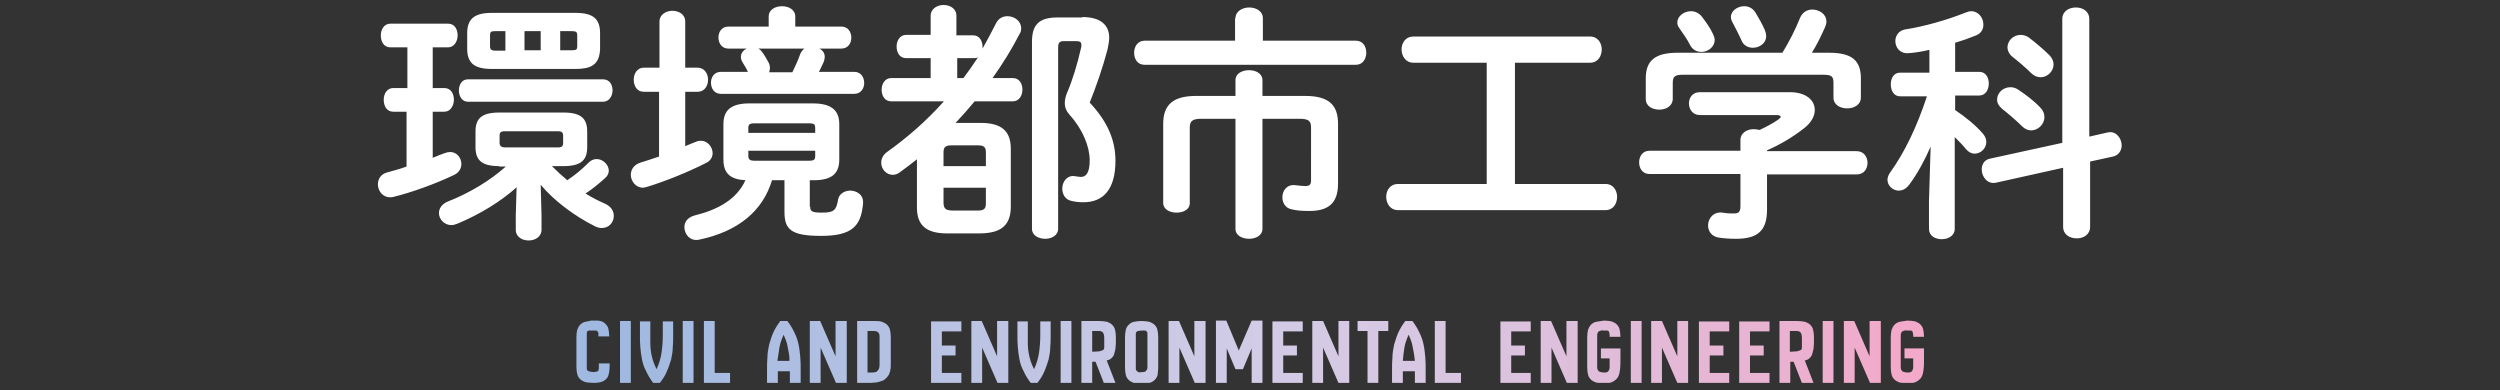
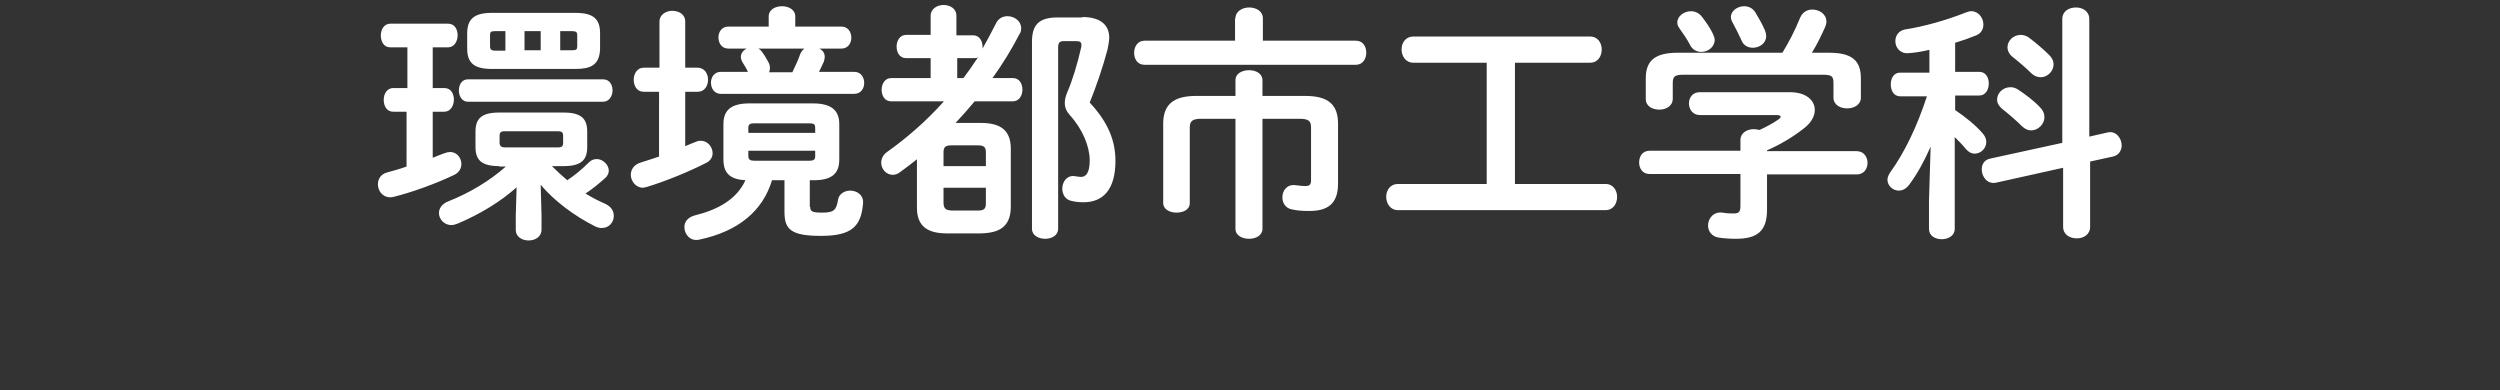
<svg xmlns="http://www.w3.org/2000/svg" xmlns:xlink="http://www.w3.org/1999/xlink" id="レイヤー_1" viewBox="0 0 602 94">
  <rect x="0" y="0" width="602" height="94" fill="#333333" stroke="none" />
  <style>.st0{fill:#fff}.st1{clip-path:url(#SVGID_2_);fill:url(#SVGID_3_)}</style>
  <path class="st0" d="M98.1 26.9h-3.4c-1.6 0-2.3-1.4-2.3-2.9 0-1.4.8-2.8 2.3-2.8h3.4v-9.8H94c-1.6 0-2.3-1.4-2.3-2.9 0-1.4.8-2.8 2.3-2.8h13.9c1.6 0 2.3 1.4 2.3 2.8s-.8 2.9-2.3 2.9h-3.7v9.8h2.8c1.6 0 2.3 1.4 2.3 2.8s-.8 2.9-2.3 2.9h-2.8V38c1-.4 1.9-.8 2.8-1.1.5-.2 1-.3 1.4-.3 1.6 0 2.7 1.4 2.7 2.9 0 1-.5 2-1.7 2.6-4.6 2.2-10.2 4.2-14.6 5.3-.3.1-.6.1-.9.1-1.8 0-2.9-1.6-2.9-3.1 0-1.3.7-2.5 2.3-2.9 1.4-.4 3-.8 4.6-1.4V26.9zM120.2 40c-4.3 0-5.7-1.5-5.7-4.6v-3.7c0-3.1 1.4-4.6 5.7-4.6h15.5c4.3 0 5.7 1.5 5.7 4.6v3.7c0 3.1-1.4 4.6-5.7 4.6h-2.8c1.2 1.2 2.4 2.3 3.7 3.4 1.9-1.3 3.3-2.4 5.2-4.3.6-.6 1.3-.8 1.9-.8 1.5 0 2.9 1.4 2.9 2.8 0 .6-.3 1.3-.9 1.8-1.8 1.6-3.2 2.7-4.7 3.7 1.6 1 3.2 1.8 4.8 2.5 1.4.7 2 1.7 2 2.9 0 1.5-1.1 2.9-2.9 2.9-.5 0-1-.1-1.6-.4-5-2.5-9.8-6.1-13.1-10l.2 7.4v3.4c0 1.7-1.5 2.6-3.1 2.6-1.5 0-3.1-.8-3.1-2.6v-3.4l.2-6.8c-3.9 3.5-8.9 6.5-14.1 8.7-.5.2-1.1.4-1.6.4-1.7 0-3-1.4-3-2.9 0-1.1.7-2.2 2.2-2.8 5.1-2 10.1-5 13.9-8.4h-1.6zm-7.5-15.5c-1.5 0-2.2-1.4-2.2-2.7 0-1.4.7-2.7 2.2-2.7h32.5c1.6 0 2.3 1.3 2.3 2.7 0 1.3-.8 2.7-2.3 2.7h-32.5zm5.7-7.9c-4.3 0-5.9-1.5-5.9-4.9V8c0-3.4 1.7-4.9 5.9-4.9h20.2c4.3 0 5.9 1.5 5.9 4.9v3.7c-.1 4-2.3 4.9-5.9 4.9h-20.2zm3.3-4.5V7.5h-2.5c-1 0-1.2.2-1.2 1v2.7c0 .8.5 1 1.2 1h2.5zm12.6 23.4c1 0 1.3-.3 1.3-1.1v-1.7c0-.8-.3-1.1-1.3-1.1h-12.7c-1 0-1.3.3-1.3 1.1v1.7c0 .8.5 1.1 1.3 1.1h12.7zm-8-23.4h3.9V7.5h-3.9v4.6zm8.6 0h2.9c1 0 1.2-.2 1.2-1V8.5c0-.7-.2-1-1.2-1h-2.9v4.6zM165 35.2c.9-.4 1.9-.8 2.7-1.1.4-.2.8-.2 1.1-.2 1.6 0 2.8 1.5 2.8 3 0 .9-.5 1.8-1.5 2.3-4.3 2.2-10 4.5-14.3 5.8-.4.1-.7.2-1 .2-1.7 0-2.9-1.6-2.9-3.1 0-1.2.7-2.4 2.2-2.9 1.4-.4 3-1 4.6-1.5V22.1H155c-1.6 0-2.4-1.4-2.4-2.9 0-1.4.8-2.9 2.4-2.9h3.8V5.2c0-1.7 1.6-2.6 3.1-2.6s3.1.8 3.1 2.6v11.1h3c1.6 0 2.5 1.4 2.5 2.9 0 1.4-.8 2.9-2.5 2.9h-3v13.1zm30.1 14.6c0 1.1.4 1.4 2.9 1.4 2.8 0 3.4-.6 3.8-3.1.2-1.4 1.6-2.2 2.9-2.2 1.7 0 3.4 1.1 3.1 3.3-.5 5.3-2.7 7.6-10.1 7.6-7.3 0-8.8-1.6-8.8-5.8v-7.6h-3c-2.2 7.3-8 12.3-17.5 14.3-2.2.5-3.6-1.3-3.6-3 0-1.2.7-2.3 2.4-2.8 5.7-1.4 10.2-3.9 12.3-8.5-3.7-.2-5.3-1.7-5.3-5v-8.5c0-3.5 2-5 6.3-5h15.2c4.3 0 6.4 1.5 6.4 5v8.5c0 3.5-1.9 5-6.2 5h-.9v6.4zm-19.7-38.1c-1.6 0-2.4-1.3-2.4-2.7 0-1.3.8-2.6 2.4-2.6h9.7V4c0-1.7 1.6-2.5 3.2-2.5s3.2.8 3.2 2.5v2.4h11.1c1.6 0 2.4 1.3 2.4 2.7 0 1.3-.8 2.6-2.4 2.6h-5.3c.8.4 1.3 1.1 1.3 2 0 .3-.1.7-.2 1.1-.4.8-.7 1.6-1.2 2.5h8.5c1.6 0 2.4 1.3 2.4 2.7 0 1.3-.8 2.6-2.4 2.6h-32.1c-1.6 0-2.4-1.3-2.4-2.7 0-1.3.8-2.6 2.4-2.6h6.5c-.4-.8-.7-1.4-1.3-2.3-.3-.5-.4-1-.4-1.3 0-.9.6-1.6 1.4-2h-4.4zm20.9 19.1c0-.8-.2-1.1-1.4-1.1h-13.3c-1.1 0-1.4.3-1.4 1.1V32h16.1v-1.2zm-1.4 7.9c1.1 0 1.4-.3 1.4-1.1v-1.3h-16.1v1.3c0 .9.6 1.1 1.4 1.1h13.3zm-12.3-27c.4.2.7.5.9.8.6.8 1 1.5 1.6 2.6.2.4.3.8.3 1.3 0 .4-.1.7-.2 1h5.6c.8-1.6 1.4-3 1.9-4.4.2-.5.6-1 1-1.3h-11.1zM221 38.2c-1.4 1.1-2.8 2.2-4.2 3.2-.6.5-1.3.7-1.8.7-1.6 0-2.8-1.4-2.8-2.9 0-.9.4-1.9 1.4-2.6 4.8-3.4 9.5-7.5 13.7-12.2h-12.7c-1.6 0-2.3-1.4-2.3-2.8s.8-2.8 2.3-2.8h9.5V14h-5.9c-1.6 0-2.3-1.4-2.3-2.8s.8-2.8 2.3-2.8h5.9V3.8c0-1.7 1.6-2.6 3.1-2.6s3.1.8 3.1 2.6v4.7h4c1.6 0 2.3 1.4 2.3 2.8v.4c1.1-2 2.2-4 3.2-6 .6-1.3 1.7-1.8 2.8-1.8 1.7 0 3.3 1.2 3.3 2.9 0 .5-.1 1-.4 1.4-1.8 3.5-4 7.1-6.5 10.6h4.9c1.6 0 2.3 1.4 2.3 2.8s-.8 2.8-2.3 2.8h-9.2c-1.5 1.8-3 3.5-4.6 5.2h6.1c5 0 7.2 2 7.2 6.2V50c-.1 4.7-2.9 6.1-7.2 6.2H228c-5 0-7.2-2-7.2-6.2V38.2zm16.4-1.5c0-1.2-.4-1.7-1.9-1.7h-6.4c-1.5 0-1.9.5-1.9 1.7V40h10.2v-3.3zm-1.9 14c1.5 0 1.9-.5 1.9-1.7v-3.8h-10.2V49c.1 1.4.7 1.6 1.9 1.7h6.4zM232 18.8c1.2-1.6 2.4-3.3 3.5-5-.3.2-.7.2-1 .2h-4v4.8h1.5zm28.6-14.7c4.4 0 6.5 1.9 6.5 5 0 .8-.2 1.7-.4 2.8-1.2 4.5-2.8 9.1-4.3 12.8 4.5 4.8 6.2 9.3 6.2 14 0 7-3 10-7.7 10-1.1 0-1.9-.1-2.8-.3-1.6-.3-2.3-1.6-2.3-3 0-1.6 1.1-3.2 2.9-3 .7.1 1.1.2 1.6.2 1.1 0 2.1-.8 2.1-4 0-3.3-1.7-7.5-4.8-10.9-.8-.9-1.2-1.8-1.2-2.9 0-.8.2-1.6.6-2.6 1.2-2.7 2.5-7 3.3-10.6.1-.3.1-.5.1-.8 0-.7-.4-.9-1.3-.9h-2.9c-1.1 0-1.4.4-1.4 1.6v43.6c0 1.6-1.6 2.4-3.1 2.4-1.6 0-3.2-.8-3.2-2.4v-45c0-4.1 1.6-5.9 6.2-5.9h5.9zm36.9.3c0-1.7 1.7-2.6 3.3-2.6 1.7 0 3.3.9 3.3 2.6v5.4h22.4c1.7 0 2.5 1.4 2.5 2.9 0 1.4-.8 2.9-2.5 2.9h-50.9c-1.7 0-2.5-1.4-2.5-2.9 0-1.4.8-2.9 2.5-2.9h21.8V4.4zm16.8 18.7c5.7 0 7.9 2.2 7.9 6.7v14.4c0 4.8-2.4 6.6-6.9 6.6-1.9 0-3-.1-4.3-.4-1.5-.3-2.2-1.6-2.2-2.9 0-1.6 1.1-3.2 3.2-2.9.9.1 1.6.2 2.3.2 1 0 1.4-.3 1.4-1.4V30.7c0-1.5-.5-2.1-2.8-2.1H304v26.5c0 1.6-1.6 2.4-3.2 2.4-1.7 0-3.3-.8-3.3-2.4V28.6h-8.2c-2.2 0-2.8.6-2.8 2.1v18.2c0 1.6-1.6 2.3-3.2 2.3s-3.2-.8-3.2-2.3V29.8c0-4.4 2.2-6.7 7.9-6.7h9.5v-3.8c0-1.6 1.6-2.4 3.3-2.4 1.6 0 3.2.8 3.2 2.4v3.8h10.3zm43.7-8h-17.7c-1.8 0-2.8-1.6-2.8-3.2s1-3.1 2.8-3.1h42.6c1.9 0 2.8 1.6 2.8 3.1 0 1.6-.9 3.2-2.8 3.2h-18.1v29.2h21.8c1.9 0 2.8 1.6 2.8 3.1 0 1.6-.9 3.2-2.8 3.2h-50c-1.8 0-2.8-1.6-2.8-3.2s1-3.1 2.8-3.1H358V15.1zm61.1 18.6c0-1.7 1.6-2.6 3.2-2.6.5 0 1 .1 1.4.2 1.7-.8 3.2-1.6 4.5-2.5.4-.3.6-.5.6-.7 0-.2-.4-.4-1-.4h-18.5c-1.7 0-2.6-1.4-2.6-2.8 0-1.3.8-2.7 2.6-2.7H431c4 0 6 2 6 4.3 0 1.5-.9 3.1-2.6 4.4-2.8 2.2-5.9 4-8.9 5.3v.2h21.6c1.7 0 2.6 1.4 2.6 2.8s-.8 2.8-2.6 2.8h-21.6v8.5c0 5.1-2.3 7-7.5 7-1.5 0-2.9-.1-4.2-.3-1.7-.3-2.5-1.6-2.5-2.9 0-1.7 1.3-3.4 3.5-3.1 1.1.2 1.9.2 2.7.2 1.2 0 1.6-.4 1.6-1.8v-7.7h-21.9c-1.7 0-2.5-1.4-2.5-2.8s.8-2.8 2.5-2.8h21.9v-2.6zm10.1-21c1.6-2.6 3-5.3 4.3-8.5.6-1.3 1.7-1.9 2.9-1.9 1.7 0 3.4 1.1 3.4 2.9 0 .4-.1.8-.3 1.3-1 2.2-2 4.3-3.2 6.2h4.1c5.6 0 7.7 1.9 7.7 6.2v4.6c0 1.7-1.6 2.6-3.3 2.6-1.6 0-3.3-.8-3.3-2.6V20c0-1.6-.4-2-2.5-2h-33.7c-2 0-2.5.4-2.5 2v3.8c0 1.7-1.6 2.6-3.2 2.6-1.7 0-3.3-.8-3.3-2.6v-4.9c0-4.3 2.2-6.2 7.7-6.2h25.2zm-16.7-4.5c.2.5.4 1 .4 1.4 0 1.7-1.6 2.9-3.2 2.9-1.1 0-2.2-.5-2.8-1.8-.5-1-1.5-2.5-2.5-3.9-.4-.5-.5-1-.5-1.4 0-1.5 1.6-2.7 3.3-2.7.9 0 1.9.4 2.6 1.3 1 1.3 2 2.7 2.7 4.2zm12.5-.9c.2.5.3 1 .3 1.4 0 1.7-1.6 2.8-3.2 2.8-1.1 0-2.3-.5-2.8-1.9-.6-1.3-1.3-2.7-2-4-.3-.5-.5-1-.5-1.5 0-1.5 1.6-2.6 3.2-2.6 1 0 2 .4 2.7 1.5.8 1.3 1.7 2.9 2.3 4.3zm39.9 28c-1.4 3.2-3.1 6.4-5.1 9.1-.8 1.1-1.7 1.5-2.6 1.5-1.4 0-2.7-1.2-2.7-2.6 0-.5.2-1.1.6-1.7 3.6-5 6.5-11.1 8.9-18.4h-6.4c-1.6 0-2.3-1.4-2.3-2.9 0-1.4.7-2.8 2.2-2.8h7.1V12c-1.7.4-3.4.7-5 .8-2 .2-3.2-1.3-3.2-2.9 0-1.3.8-2.5 2.3-2.8 4.6-.7 10.2-2.3 14.7-4.1.5-.2.9-.3 1.3-.3 1.7 0 2.9 1.6 2.9 3.2 0 1.1-.5 2.1-1.7 2.6-1.7.7-3.4 1.3-5.1 1.8v7h5.8c1.6 0 2.3 1.4 2.3 2.8s-.7 2.9-2.3 2.9h-5.8v3.5c2.5 1.7 4.9 3.6 6.7 5.7.6.7.8 1.4.8 2 0 1.5-1.3 2.8-2.8 2.8-.7 0-1.4-.3-2.1-1.1-.8-1-1.7-1.9-2.7-2.9v22.1c0 1.7-1.6 2.5-3.1 2.5-1.6 0-3.1-.8-3.1-2.5v-6.7l.4-13.1zm42.6-3.4c2-.5 3.4 1.4 3.4 3.1 0 1.2-.7 2.4-2.1 2.7l-5.5 1.2v15.7c0 1.9-1.6 2.8-3.2 2.8-1.7 0-3.3-.9-3.3-2.8V40.4L480.6 44c-2 .4-3.4-1.4-3.4-3.2 0-1.2.6-2.3 2-2.6l17.4-3.8V4.6c0-1.9 1.6-2.8 3.3-2.8 1.6 0 3.2.9 3.2 2.8v28.3l4.4-1zm-16.2-6c.7.7 1 1.5 1 2.3 0 1.7-1.5 3.2-3.2 3.2-.7 0-1.5-.3-2.2-1-1.4-1.4-3.4-3.1-4.8-4.2-.8-.7-1.2-1.4-1.2-2.2 0-1.6 1.4-3 3.2-3 .7 0 1.3.2 1.9.6 1.8 1.2 3.7 2.6 5.3 4.3zm2.2-12.6c.7.7 1 1.5 1 2.2 0 1.7-1.5 3.1-3.1 3.1-.8 0-1.6-.3-2.3-1-1.4-1.4-3.2-2.9-4.6-4-.8-.7-1.1-1.5-1.1-2.2 0-1.6 1.4-3 3.2-3 .6 0 1.3.2 1.9.6 1.6 1.2 3.5 2.8 5 4.3z" />
  <defs>
-     <path id="SVGID_1_" d="M149.3 92.2h2.6V77.3h-2.6v14.9zm15.1 0h2.6V77.3h-2.6v14.9zm91 0h2.6V77.3h-2.6v14.9zm137.3 0h2.6V77.3h-2.6v14.9zm46.2 0h2.6V77.3h-2.6v14.9zM159.6 77.3v3.4c0 1.4-.1 2.8-.3 4.2-.2 1.4-.6 2.7-1.2 4-.3-.6-.6-1.3-.8-1.9-.2-.7-.4-1.3-.5-2-.1-.7-.2-1.4-.2-2.1v-5.5h-2.5v3.3c0 1 0 2 .1 3s.2 2 .4 2.9c.2 1 .5 1.9 1 2.8.4.9 1 1.9 1.7 2.8h1.6c.7-.9 1.3-1.8 1.7-2.8.4-.9.7-1.9 1-2.8.2-1 .4-1.9.4-2.9.1-1 .1-2 .1-3v-3.3h-2.5zm90.9 0v3.4c0 1.4-.1 2.8-.3 4.2-.2 1.4-.6 2.7-1.2 4-.3-.6-.6-1.3-.8-1.9-.2-.7-.4-1.3-.5-2-.1-.7-.2-1.4-.2-2.1v-5.5H245v3.3c0 1 0 2 .1 3s.2 2 .4 2.9c.2 1 .5 1.9 1 2.8.4.9 1 1.9 1.7 2.8h1.6c.7-.9 1.3-1.8 1.7-2.8.4-.9.7-1.9 1-2.8.2-1 .4-1.9.4-2.9.1-1 .1-2 .1-3v-3.3h-2.5zm-109.6.2c-.5.1-.9.4-1.2.7-.3.3-.5.7-.7 1.2-.1.5-.2 1-.2 1.7v7.3c0 .7.1 1.3.2 1.7.1.5.4.9.7 1.2.3.3.7.5 1.2.7.5.1 1.2.2 1.9.2.9 0 1.7-.1 2.2-.3.5-.2.9-.5 1.2-.9.3-.4.4-.9.5-1.5.1-.6.1-1.2.1-2h-2.6v1c0 .2 0 .4-.1.6 0 .2-.1.3-.2.3-.3.1-.6.2-1 .2s-.7-.1-1.1-.2c-.3-.1-.5-.3-.5-.6v-8.6c0-.2.1-.3.1-.4.1-.1.2-.1.4-.2h1.7c.2 0 .3.1.4.2.1.1.1.2.2.4v.8h2.6c0-.7-.1-1.3-.2-1.8s-.4-.9-.7-1.2c-.3-.3-.7-.6-1.2-.7-.5-.1-1.2-.2-1.9-.2-.6.2-1.3.3-1.8.4m28.6-.2v14.9h6.3v-2.4h-3.7V77.3h-2.6zm18.2 6.3c.2-1.1.6-2.1 1-3 .2.5.4.9.6 1.5.2.5.3 1 .4 1.6.1.5.2 1.1.3 1.6.1.5.1 1.1.1 1.6h-2.9c.2-1.1.3-2.2.5-3.3m.2-6.3c-.7.9-1.3 1.9-1.7 2.8-.4.9-.7 1.9-1 2.9-.2 1-.4 2-.4 3-.1 1-.1 2-.1 3.1v3.2h2.6v-2.9h2.9v2.9h2.6V89c0-1 0-2.1-.1-3.1s-.2-2-.4-2.9c-.2-1-.5-1.9-1-2.9-.4-.9-1-1.9-1.7-2.8h-1.7zm13.3 0v8.5l-3.7-8.5H195v14.9h2.6v-8.5l3.7 8.5h2.6V77.3h-2.7zm7.7 2.4h1.6c.3 0 .6.1.8.2.2.1.3.3.4.5.1.2.1.6.1 1v6.5c0 .4-.1.8-.2 1-.1.2-.3.4-.5.6-.2.1-.5.2-.9.2h-1.3v-10zm-2.5-2.4v14.9h2.3c.8 0 1.5 0 2.2-.1.7-.1 1.3-.3 1.8-.5.5-.3.9-.7 1.3-1.3.3-.6.5-1.3.5-2.3v-6.9c0-.7-.1-1.3-.2-1.7-.1-.5-.4-.9-.7-1.2-.3-.3-.7-.5-1.2-.7-.5-.2-1.2-.2-1.9-.2h-4.1zm17.8 0v14.9h7.3v-2.4h-4.7v-4.2h3.3v-2.4h-3.3v-3.4h4.7v-2.4h-7.3zm15.9 0v8.5l-3.7-8.5h-2.5v14.9h2.6v-8.5l3.7 8.5h2.6V77.3h-2.7zm22.9 2.4h1.5c.5 0 .9.1 1.1.4.2.3.3.7.3 1.3v2.3c0 .2-.1.5-.3.6-.2.1-.5.2-.9.3-.4 0-1 .1-1.7.1v-5zm-2.6-2.4v14.9h2.6v-5.1h.8l2 5.1h2.8l-2.1-5.4c.5-.1.9-.3 1.2-.6.3-.3.5-.6.6-1 .1-.4.2-.7.3-1.2 0-.4.1-.9.1-1.3v-1.6c0-.7-.1-1.2-.2-1.7s-.4-.9-.7-1.2c-.3-.3-.7-.5-1.2-.7-.5-.1-1.2-.2-1.9-.2h-4.3zm13.7 12.3c-.2-.1-.3-.2-.4-.3-.1-.1-.2-.3-.2-.6v-8.4c0-.2.1-.3.2-.4.1-.1.2-.2.4-.2s.5-.1.8-.1h.8c.2 0 .3.1.4.2.1.1.2.2.2.4v8.3c0 .3-.1.5-.2.6-.1.2-.2.3-.4.4-.2.1-.5.1-.8.1-.3.1-.6.1-.8 0M273 77.5c-.5.1-.9.4-1.2.7-.3.3-.6.7-.7 1.2-.1.5-.2 1.1-.2 1.8v7.3c0 .7.1 1.3.2 1.8s.4.9.7 1.2c.3.3.7.5 1.2.7.5.1 1.1.2 1.9.2.9 0 1.6-.1 2.2-.3.5-.2.9-.5 1.2-.9.3-.4.5-.8.5-1.4.1-.6.1-1.2.1-2v-6.6c0-.7-.1-1.3-.2-1.8s-.4-.9-.7-1.2c-.3-.3-.7-.5-1.2-.7-.5-.1-1.1-.2-1.9-.2s-1.4.1-1.9.2m14.6-.2v8.5l-3.7-8.5h-2.5v14.9h2.6v-8.5l3.7 8.5h2.6V77.3h-2.7zm18.8 0v14.9h7.3v-2.4H309v-4.2h3.3v-2.4H309v-3.4h4.7v-2.4h-7.3zm15.9 0v8.5l-3.7-8.5H316v14.9h2.6v-8.5l3.7 8.5h2.6V77.3h-2.6zm4.6 0v2.4h2.4v12.5h2.6V79.7h2.4v-2.4h-7.4zm11.3 6.3c.2-1.1.6-2.1 1-3 .2.5.4.9.6 1.5.2.5.3 1 .4 1.6.1.5.2 1.1.3 1.6.1.5.1 1.1.2 1.6h-2.9c.1-1.1.2-2.2.4-3.3m.2-6.3c-.7.9-1.3 1.9-1.7 2.8-.4.9-.7 1.9-1 2.9-.2 1-.4 2-.4 3-.1 1-.1 2-.1 3.1v3.2h2.6v-2.9h2.9v2.9h2.6V89c0-1 0-2.1-.1-3.1s-.2-2-.4-2.9c-.2-1-.5-1.9-1-2.9-.4-.9-1-1.9-1.7-2.8h-1.7zm7.1 0v14.9h6.3v-2.4h-3.7V77.3h-2.6zm15.8 0v14.9h7.3v-2.4h-4.7v-4.2h3.3v-2.4h-3.3v-3.4h4.7v-2.4h-7.3zm15.9 0v8.5l-3.7-8.5H371v14.9h2.6v-8.5l3.7 8.5h2.6V77.3h-2.7zm7.1.2c-.5.1-.9.4-1.2.7-.3.3-.5.7-.7 1.2-.1.5-.2 1-.2 1.7v7.4c0 .7.1 1.3.2 1.7.1.5.4.9.7 1.2.3.3.7.5 1.2.7.5.1 1.2.2 1.9.2.9 0 1.7-.1 2.2-.4.5-.3.9-.6 1.2-1.1.3-.5.4-1.1.5-1.8.1-.7.1-1.5.1-2.4v-2.7h-4.7v2.4h2.1v2.2c0 .3-.1.5-.2.7-.1.2-.2.3-.4.4-.2.1-.4.1-.7.1-.3 0-.5 0-.8-.1-.2 0-.4-.1-.5-.2-.1-.1-.2-.2-.3-.4-.1-.2-.1-.4-.1-.7V81c0-.3 0-.6.1-.8.1-.2.1-.3.3-.4.1-.1.3-.1.5-.2s.4 0 .7 0h.7c.2 0 .3 0 .4.1.1.1.1.1.2.3 0 .1 0 .3.1.5v.6h2.6c0-.7-.1-1.3-.2-1.8s-.4-.9-.7-1.2c-.3-.3-.7-.5-1.2-.7-.5-.1-1.1-.2-1.9-.2-.7.1-1.4.2-1.9.3m19.6-.2v8.5l-3.7-8.5h-2.6v14.9h2.6v-8.5l3.7 8.5h2.6V77.3h-2.6zm5.2 0v14.9h7.3v-2.4h-4.7v-4.2h3.3v-2.4h-3.3v-3.4h4.7v-2.4h-7.3zm9.7 0v14.9h7.3v-2.4h-4.7v-4.2h3.3v-2.4h-3.3v-3.4h4.7v-2.4h-7.3zm12.2 2.4h1.5c.5 0 .9.1 1.1.4.2.3.3.7.3 1.3v2.3c0 .3-.1.5-.3.6-.2.1-.5.2-.9.3-.4 0-1 .1-1.7.1v-5zm-2.5-2.4v14.9h2.6v-5.1h.8l2 5.1h2.8l-2.1-5.4c.5-.1.9-.3 1.2-.6.3-.3.5-.6.6-1 .1-.4.2-.7.3-1.2 0-.4.1-.9.1-1.3v-1.6c0-.7-.1-1.2-.2-1.7s-.4-.9-.7-1.2c-.3-.3-.7-.5-1.2-.7-.5-.1-1.2-.2-1.9-.2h-4.3zm21.7 0v8.5l-3.7-8.5H444v14.9h2.6v-8.5l3.7 8.5h2.6V77.3h-2.7zm7.2.2c-.5.1-.9.4-1.2.7-.3.3-.5.7-.7 1.2-.1.5-.2 1-.2 1.7v7.4c0 .7.1 1.3.2 1.7.1.5.4.9.7 1.2.3.3.7.5 1.2.7.5.1 1.2.2 1.9.2.9 0 1.7-.1 2.2-.4.5-.3.9-.6 1.2-1.1.3-.5.4-1.1.5-1.8.1-.7.1-1.5.1-2.4v-2.7h-4.7v2.4h2.1v2.2c0 .3-.1.5-.2.7-.1.2-.2.3-.4.4-.2.1-.4.1-.7.1-.3 0-.5 0-.8-.1-.2 0-.4-.1-.5-.2-.1-.1-.2-.2-.3-.4-.1-.2-.1-.4-.1-.7V81c0-.3 0-.6.1-.8.1-.2.1-.3.3-.4.1-.1.3-.1.5-.2s.4 0 .7 0h.7c.2 0 .3 0 .4.1.1.1.1.1.2.3 0 .1 0 .3.1.5v.6h2.6c0-.7-.1-1.3-.2-1.8s-.4-.9-.7-1.2c-.3-.3-.7-.5-1.2-.7-.5-.1-1.1-.2-1.9-.2-.8.1-1.4.2-1.9.3m-156-.3l-3.1 7.2-3-7.2h-2.5v15h2.6v-8.3l2.1 5h1.8l2.1-5v8.3h2.6v-15h-2.6z" />
-   </defs>
+     </defs>
  <clipPath id="SVGID_2_">
    <use xlink:href="#SVGID_1_" overflow="visible" />
  </clipPath>
  <linearGradient id="SVGID_3_" gradientUnits="userSpaceOnUse" x1="-419.112" y1="4477.537" x2="-418.112" y2="4477.537" gradientTransform="matrix(324.476 0 0 -324.476 136130.938 1452940.25)">
    <stop offset="0" stop-color="#a0b9e0" />
    <stop offset=".027" stop-color="#a0b9e0" />
    <stop offset=".508" stop-color="#d2cce6" />
    <stop offset=".67" stop-color="#d9c5e0" />
    <stop offset=".909" stop-color="#ebb1d0" />
    <stop offset=".987" stop-color="#f3a9c9" />
    <stop offset="1" stop-color="#f3a9c9" />
  </linearGradient>
  <path class="st1" d="M138.8 77.2h324.5v15H138.8z" />
</svg>